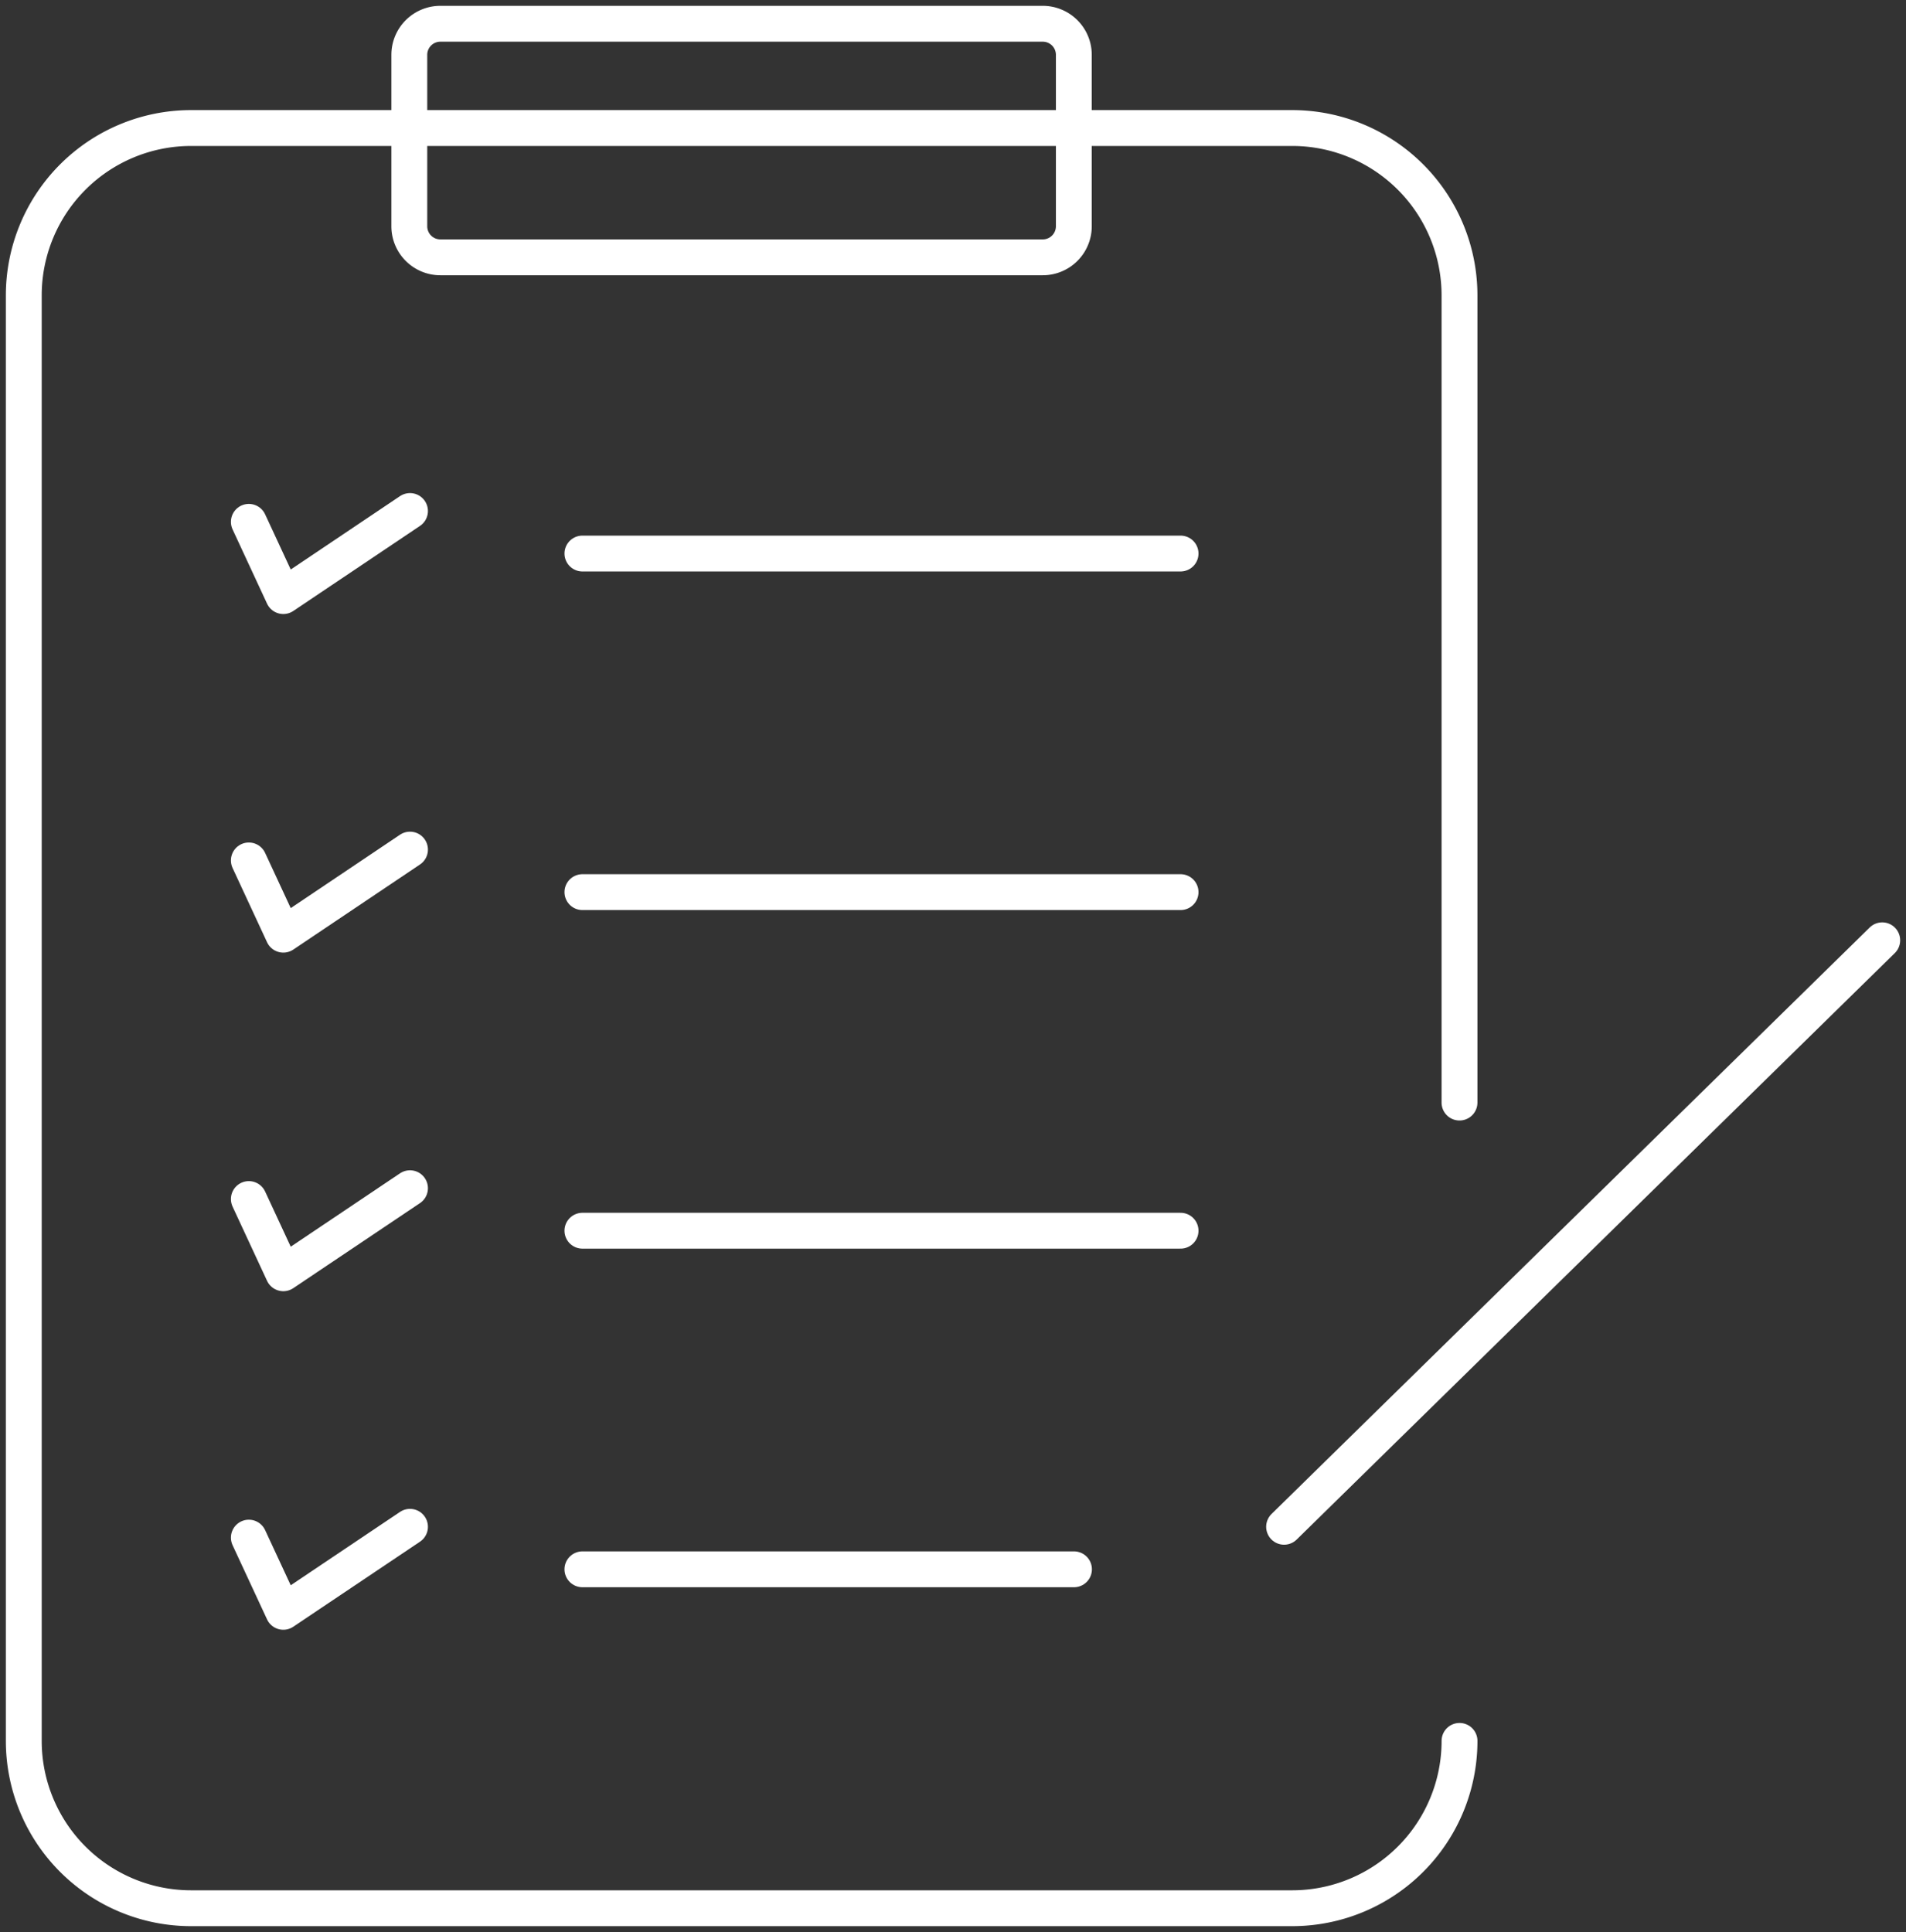
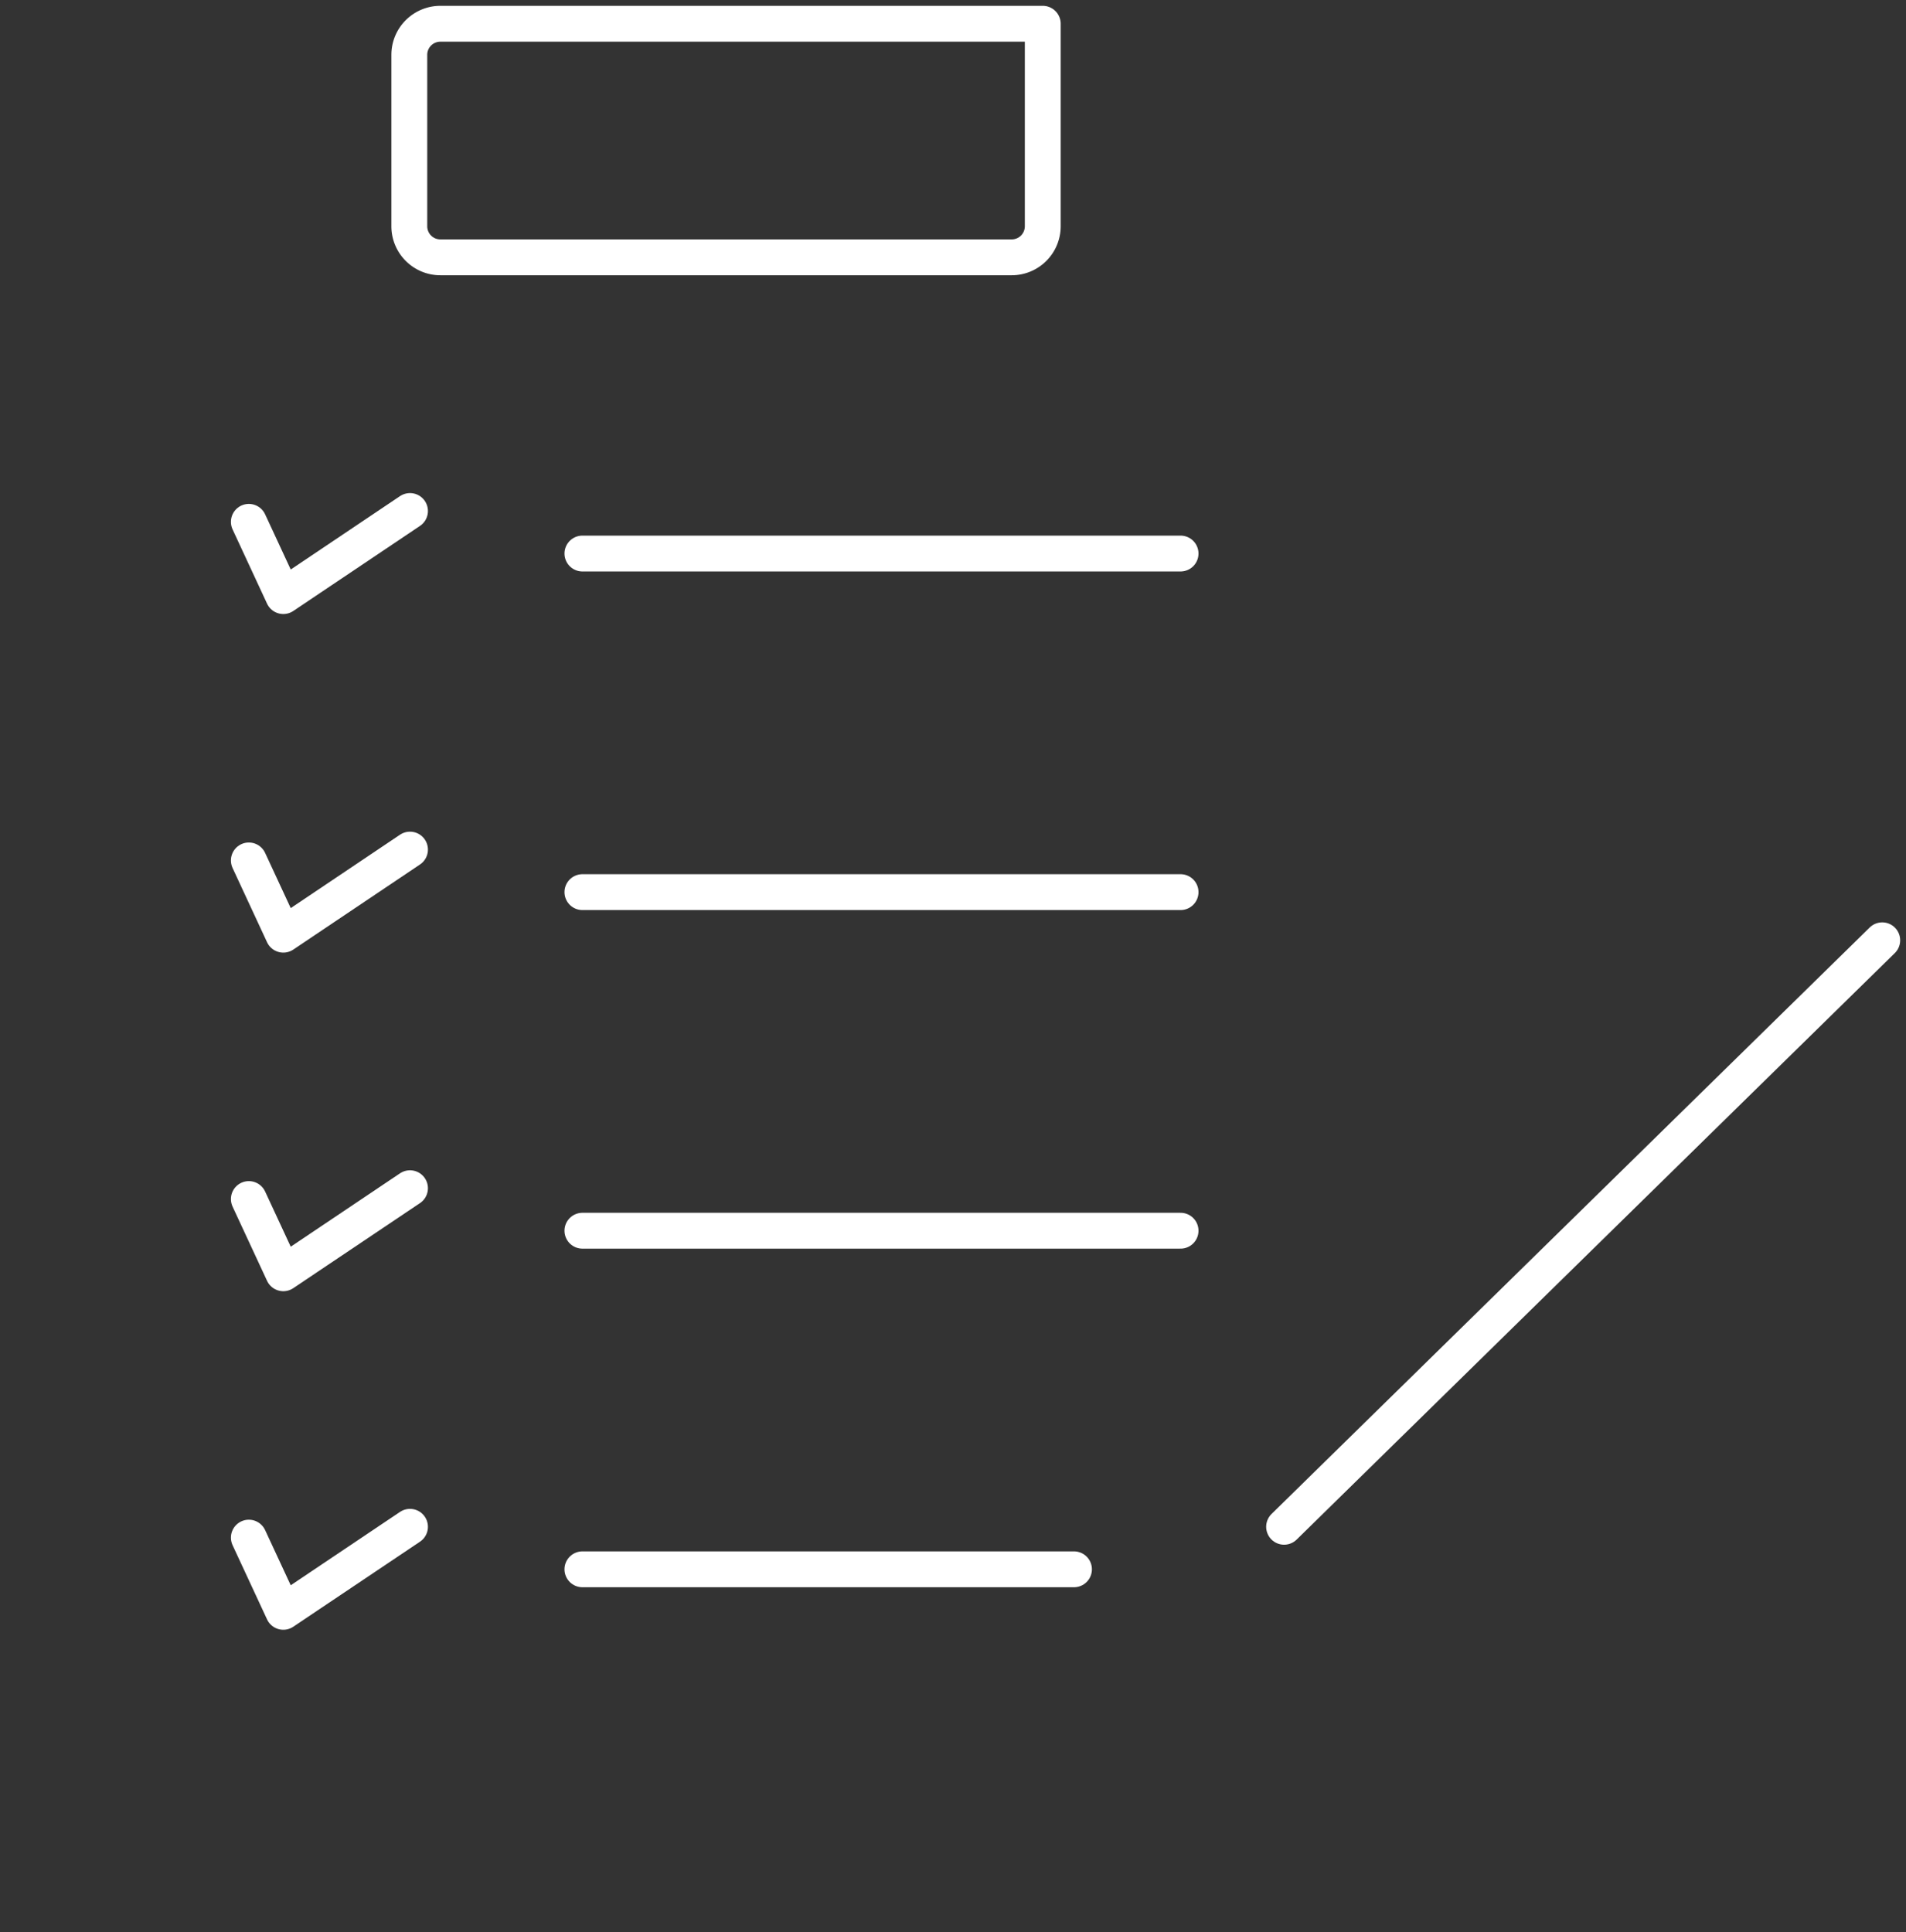
<svg xmlns="http://www.w3.org/2000/svg" width="79.736" height="80.821" viewBox="0 0 79.736 80.821">
  <rect x="0" y="0" width="79.736" height="80.821" fill="#333333" stroke="none" />
  <defs>
    <clipPath id="clip-path">
      <rect id="長方形_3088" data-name="長方形 3088" width="79.736" height="80.821" fill="none" stroke="#fff" stroke-width="1.5" />
    </clipPath>
  </defs>
  <g id="グループ_1594" data-name="グループ 1594" transform="translate(0 0)">
    <g id="グループ_1578" data-name="グループ 1578" transform="translate(0 0)" clip-path="url(#clip-path)">
-       <path id="パス_5743" data-name="パス 5743" d="M60.814,71.513a7,7,0,0,1-7,7H7.751a7,7,0,0,1-7-7V11.043a7,7,0,0,1,7-7H53.813a7,7,0,0,1,7,7V44.81" transform="translate(0.244 1.313)" fill="none" stroke="#fff" stroke-linecap="round" stroke-linejoin="round" stroke-width="1.5" />
-       <path id="長方形_3087" data-name="長方形 3087" d="M1.3,0H26.5a1.3,1.3,0,0,1,1.3,1.3V8.471a1.3,1.3,0,0,1-1.3,1.3H1.3A1.3,1.3,0,0,1,0,8.47V1.3A1.3,1.3,0,0,1,1.3,0Z" transform="translate(17.123 0.994)" fill="none" stroke="#fff" stroke-linecap="round" stroke-linejoin="round" stroke-width="1.5" />
+       <path id="長方形_3087" data-name="長方形 3087" d="M1.3,0H26.5V8.471a1.3,1.3,0,0,1-1.3,1.3H1.3A1.3,1.3,0,0,1,0,8.47V1.3A1.3,1.3,0,0,1,1.3,0Z" transform="translate(17.123 0.994)" fill="none" stroke="#fff" stroke-linecap="round" stroke-linejoin="round" stroke-width="1.5" />
      <path id="パス_5744" data-name="パス 5744" d="M7.858,16.589,9.3,19.695,14.6,16.136" transform="translate(2.552 5.241)" fill="none" stroke="#fff" stroke-linecap="round" stroke-linejoin="round" stroke-width="1.5" />
      <line id="線_319" data-name="線 319" x2="25.023" transform="translate(24.365 23.156)" fill="none" stroke="#fff" stroke-linecap="round" stroke-linejoin="round" stroke-width="1.5" />
      <path id="パス_5745" data-name="パス 5745" d="M7.858,27.281,9.3,30.387,14.6,26.828" transform="translate(2.552 8.713)" fill="none" stroke="#fff" stroke-linecap="round" stroke-linejoin="round" stroke-width="1.5" />
      <line id="線_320" data-name="線 320" x2="25.023" transform="translate(24.365 37.32)" fill="none" stroke="#fff" stroke-linecap="round" stroke-linejoin="round" stroke-width="1.5" />
      <path id="パス_5746" data-name="パス 5746" d="M7.858,37.974,9.3,41.079,14.6,37.521" transform="translate(2.552 12.185)" fill="none" stroke="#fff" stroke-linecap="round" stroke-linejoin="round" stroke-width="1.5" />
      <line id="線_321" data-name="線 321" x2="25.023" transform="translate(24.365 51.484)" fill="none" stroke="#fff" stroke-linecap="round" stroke-linejoin="round" stroke-width="1.5" />
      <path id="パス_5747" data-name="パス 5747" d="M7.858,48.666,9.3,51.77,14.6,48.213" transform="translate(2.552 15.657)" fill="none" stroke="#fff" stroke-linecap="round" stroke-linejoin="round" stroke-width="1.5" />
      <line id="線_322" data-name="線 322" x2="20.564" transform="translate(24.365 65.648)" fill="none" stroke="#fff" stroke-linecap="round" stroke-linejoin="round" stroke-width="1.5" />
      <line id="線_323" data-name="線 323" y1="24.534" x2="25.023" transform="translate(53.719 39.335)" fill="none" stroke="#fff" stroke-linecap="round" stroke-linejoin="round" stroke-width="1.5" />
    </g>
  </g>
</svg>